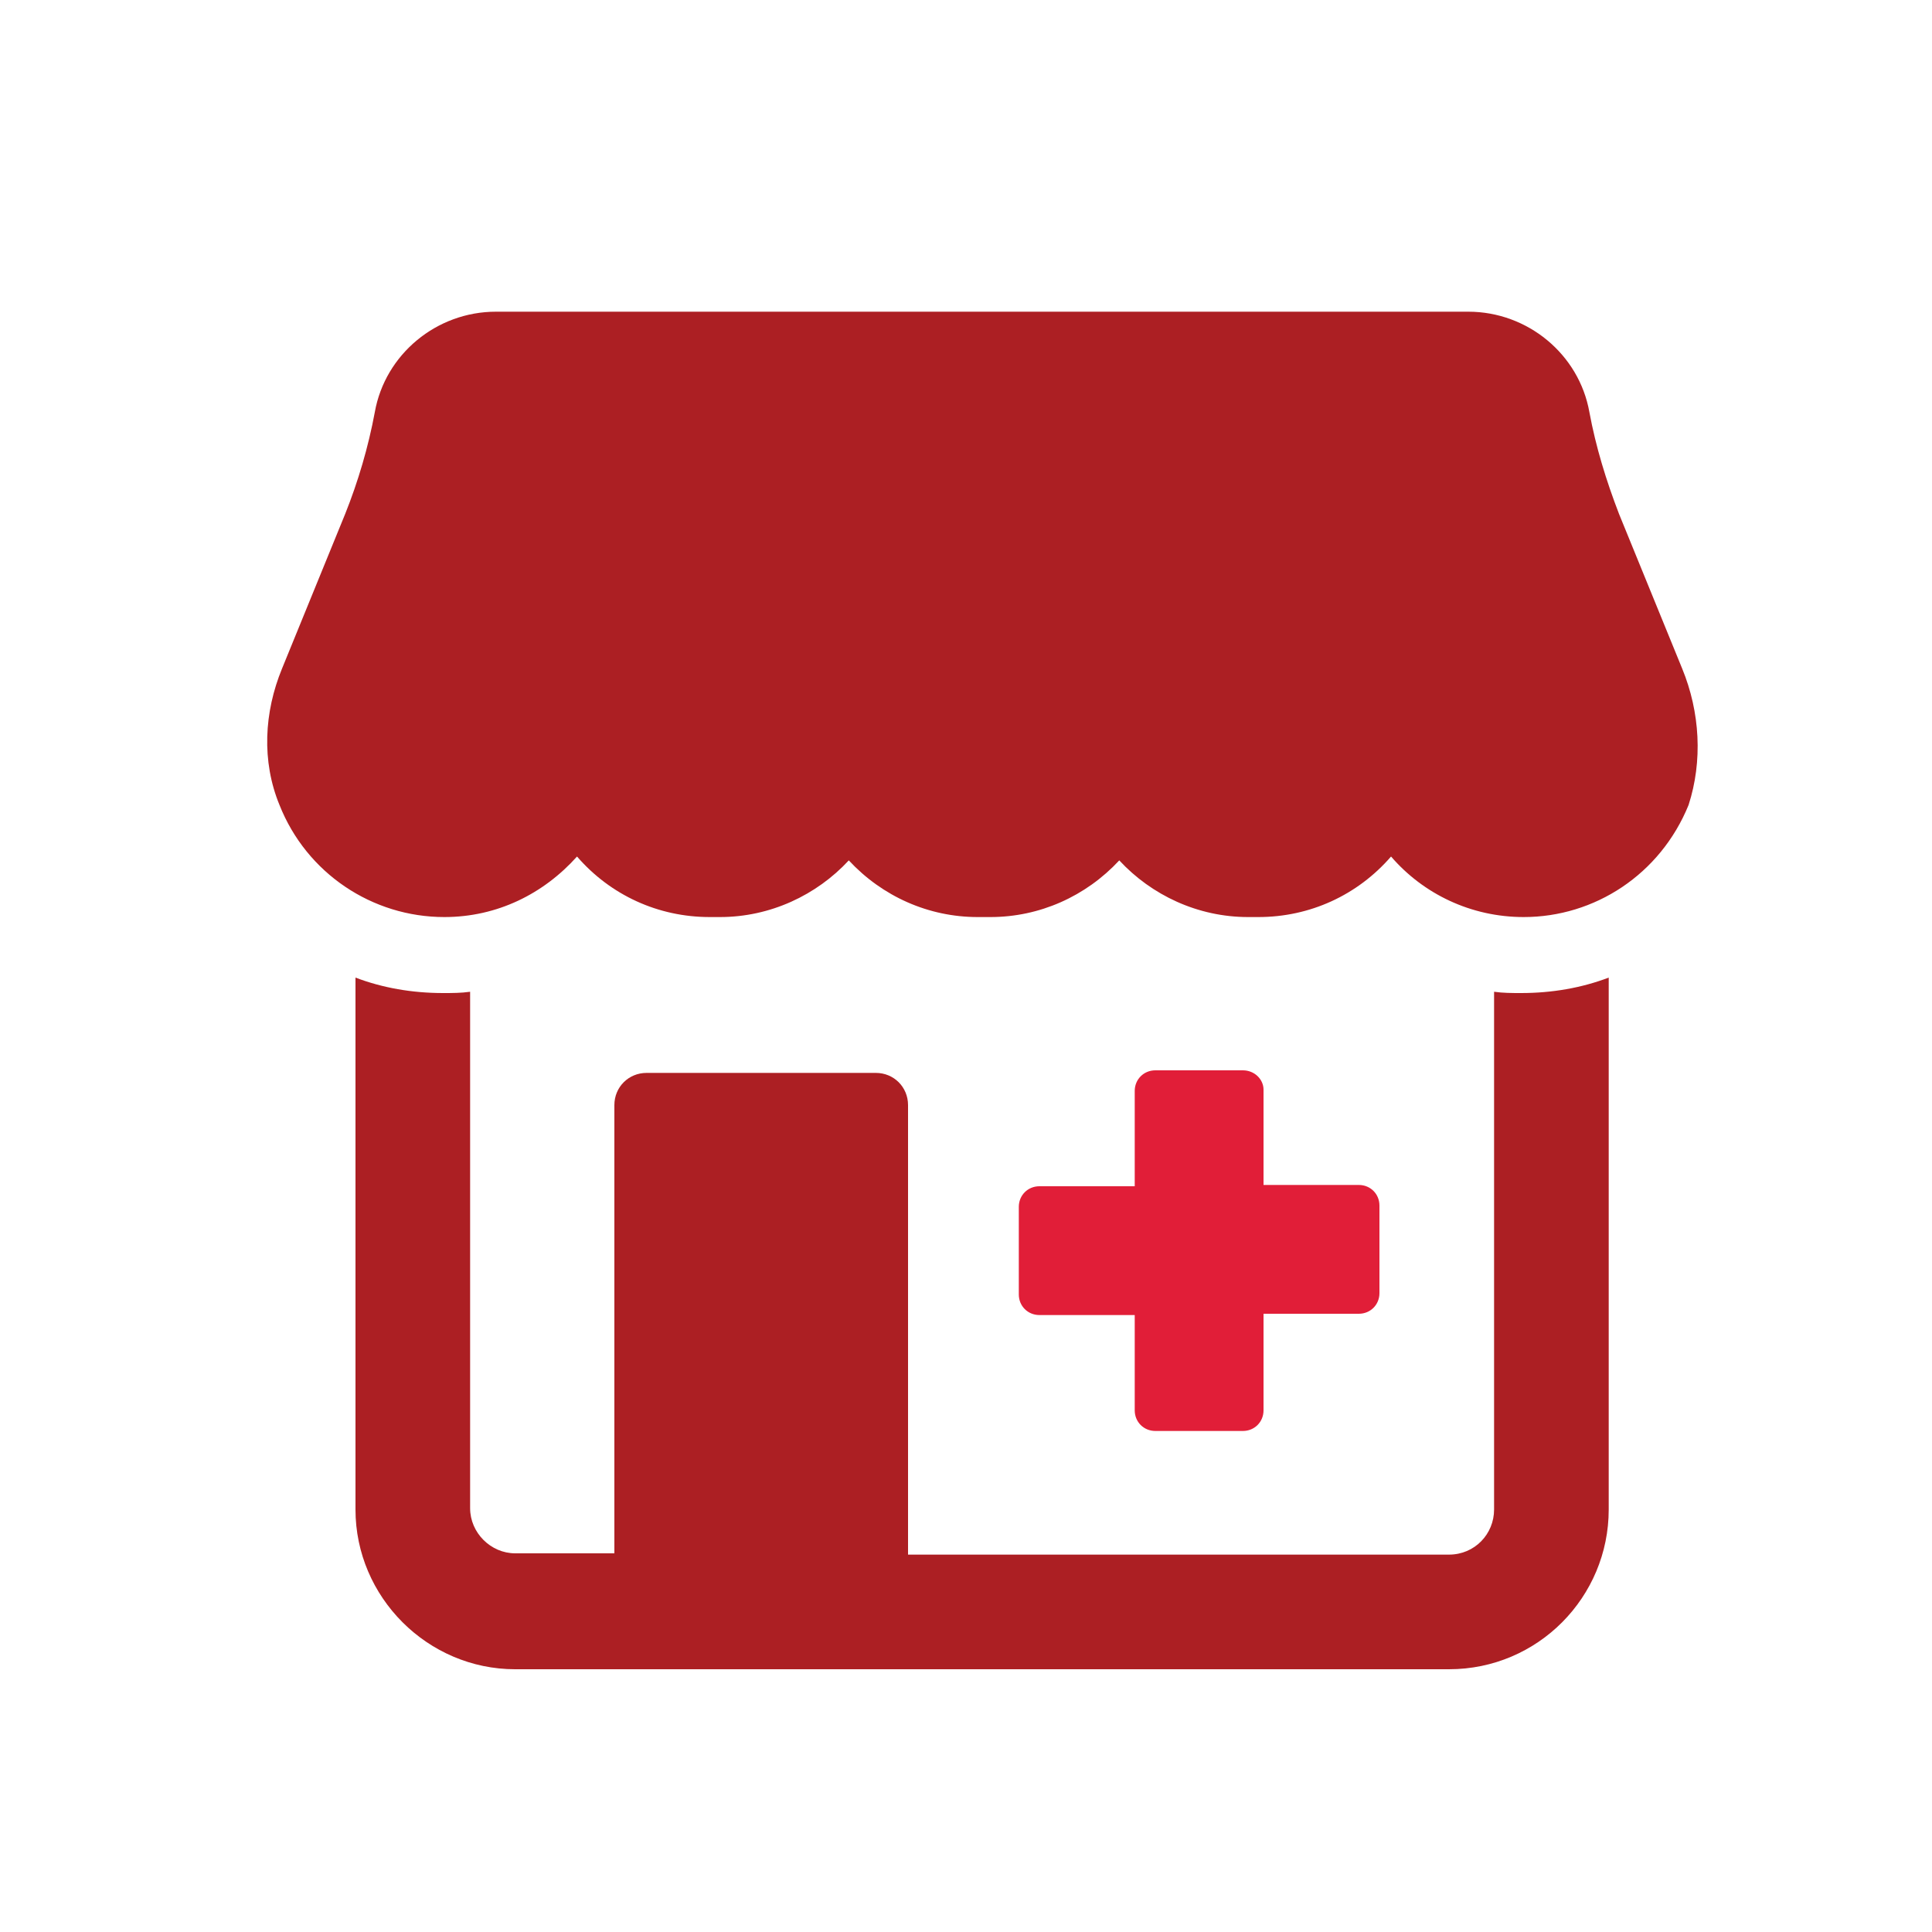
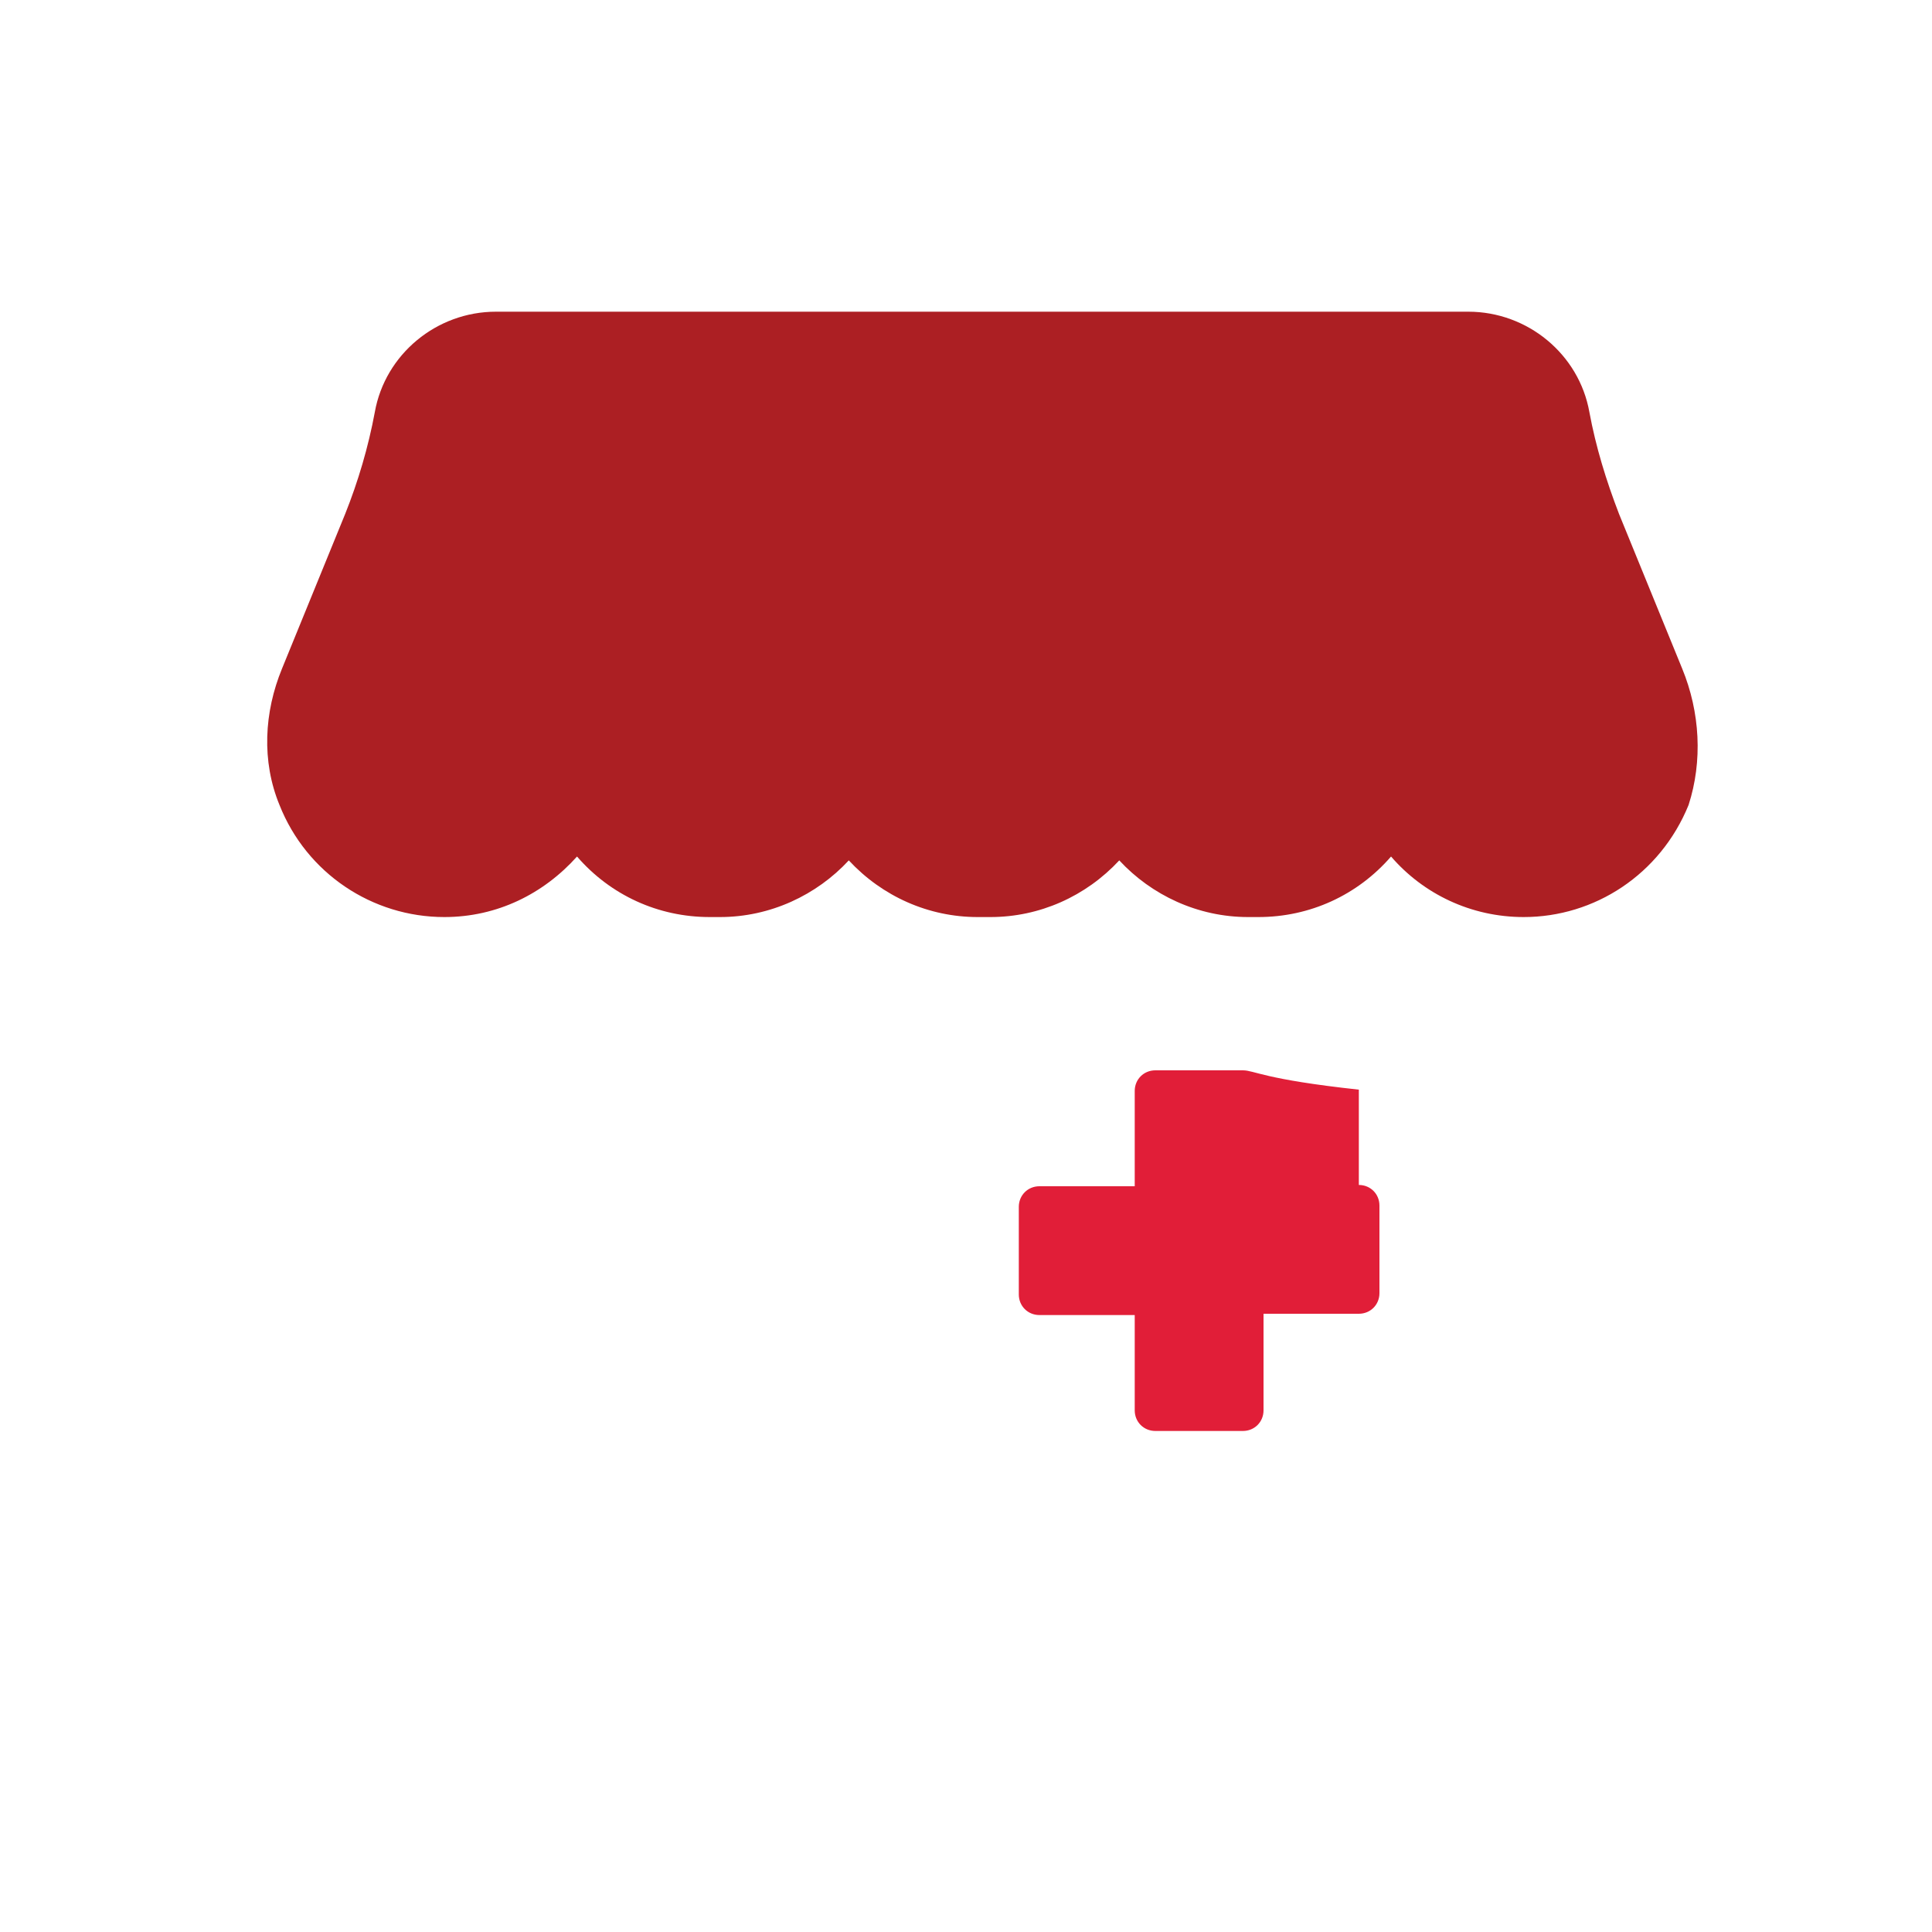
<svg xmlns="http://www.w3.org/2000/svg" version="1.1" id="Layer_1" x="0px" y="0px" viewBox="0 0 150 150" style="enable-background:new 0 0 150 150;" xml:space="preserve">
  <style type="text/css"> .st0{fill:#AC1F23;} .st1{fill:#E11E38;} </style>
  <g>
-     <path class="st0" d="M116,77v40.2c0,1.9-1.5,3.5-3.5,3.5h-42V85.8c0-1.4-1.1-2.5-2.5-2.5H50.2c-1.4,0-2.5,1.1-2.5,2.5v34.8H40 c-1.9,0-3.5-1.6-3.5-3.5V77c-0.7,0.1-1.4,0.1-2.1,0.1c-2.4,0-4.7-0.4-6.8-1.2v41.3c0,6.8,5.6,12.4,12.4,12.4h72.5 c6.9,0,12.4-5.6,12.4-12.4V75.9c-2.1,0.8-4.4,1.2-6.8,1.2C117.4,77.1,116.7,77.1,116,77z" />
    <path class="st0" d="M130.6,51.9l-4.9-12c-1-2.6-1.8-5.2-2.3-7.9c-0.8-4.5-4.8-7.8-9.4-7.8H38.5c-4.6,0-8.6,3.3-9.4,7.8l0,0 c-0.5,2.7-1.3,5.4-2.3,7.9l-4.9,12c-1.4,3.4-1.6,7.2-0.2,10.6c2.1,5.3,7.2,8.7,12.8,8.7c4.1,0,7.7-1.8,10.3-4.7 c2.6,3,6.3,4.7,10.3,4.7h0.8c3.9,0,7.5-1.7,10-4.4c2.6,2.8,6.2,4.4,10,4.4h1c3.8,0,7.4-1.6,10-4.4c2.5,2.7,6.1,4.4,10,4.4h0.8 c4,0,7.7-1.7,10.3-4.7c2.5,2.9,6.2,4.7,10.3,4.7c5.5,0,10.6-3.3,12.8-8.7C132.2,59.1,132,55.3,130.6,51.9z" />
-     <path class="st1" d="M96.5,83.1h-6.8c-0.9,0-1.6,0.7-1.6,1.6v7.4h-7.4c-0.9,0-1.6,0.7-1.6,1.6v6.8c0,0.9,0.7,1.6,1.6,1.6h7.4v7.4 c0,0.9,0.7,1.6,1.6,1.6h6.8c0.9,0,1.6-0.7,1.6-1.6V102h7.4c0.9,0,1.6-0.7,1.6-1.6v-6.8c0-0.9-0.7-1.6-1.6-1.6h-7.4v-7.4 C98.1,83.8,97.4,83.1,96.5,83.1z" />
+     <path class="st1" d="M96.5,83.1h-6.8c-0.9,0-1.6,0.7-1.6,1.6v7.4h-7.4c-0.9,0-1.6,0.7-1.6,1.6v6.8c0,0.9,0.7,1.6,1.6,1.6h7.4v7.4 c0,0.9,0.7,1.6,1.6,1.6h6.8c0.9,0,1.6-0.7,1.6-1.6V102h7.4c0.9,0,1.6-0.7,1.6-1.6v-6.8c0-0.9-0.7-1.6-1.6-1.6v-7.4 C98.1,83.8,97.4,83.1,96.5,83.1z" />
  </g>
</svg>